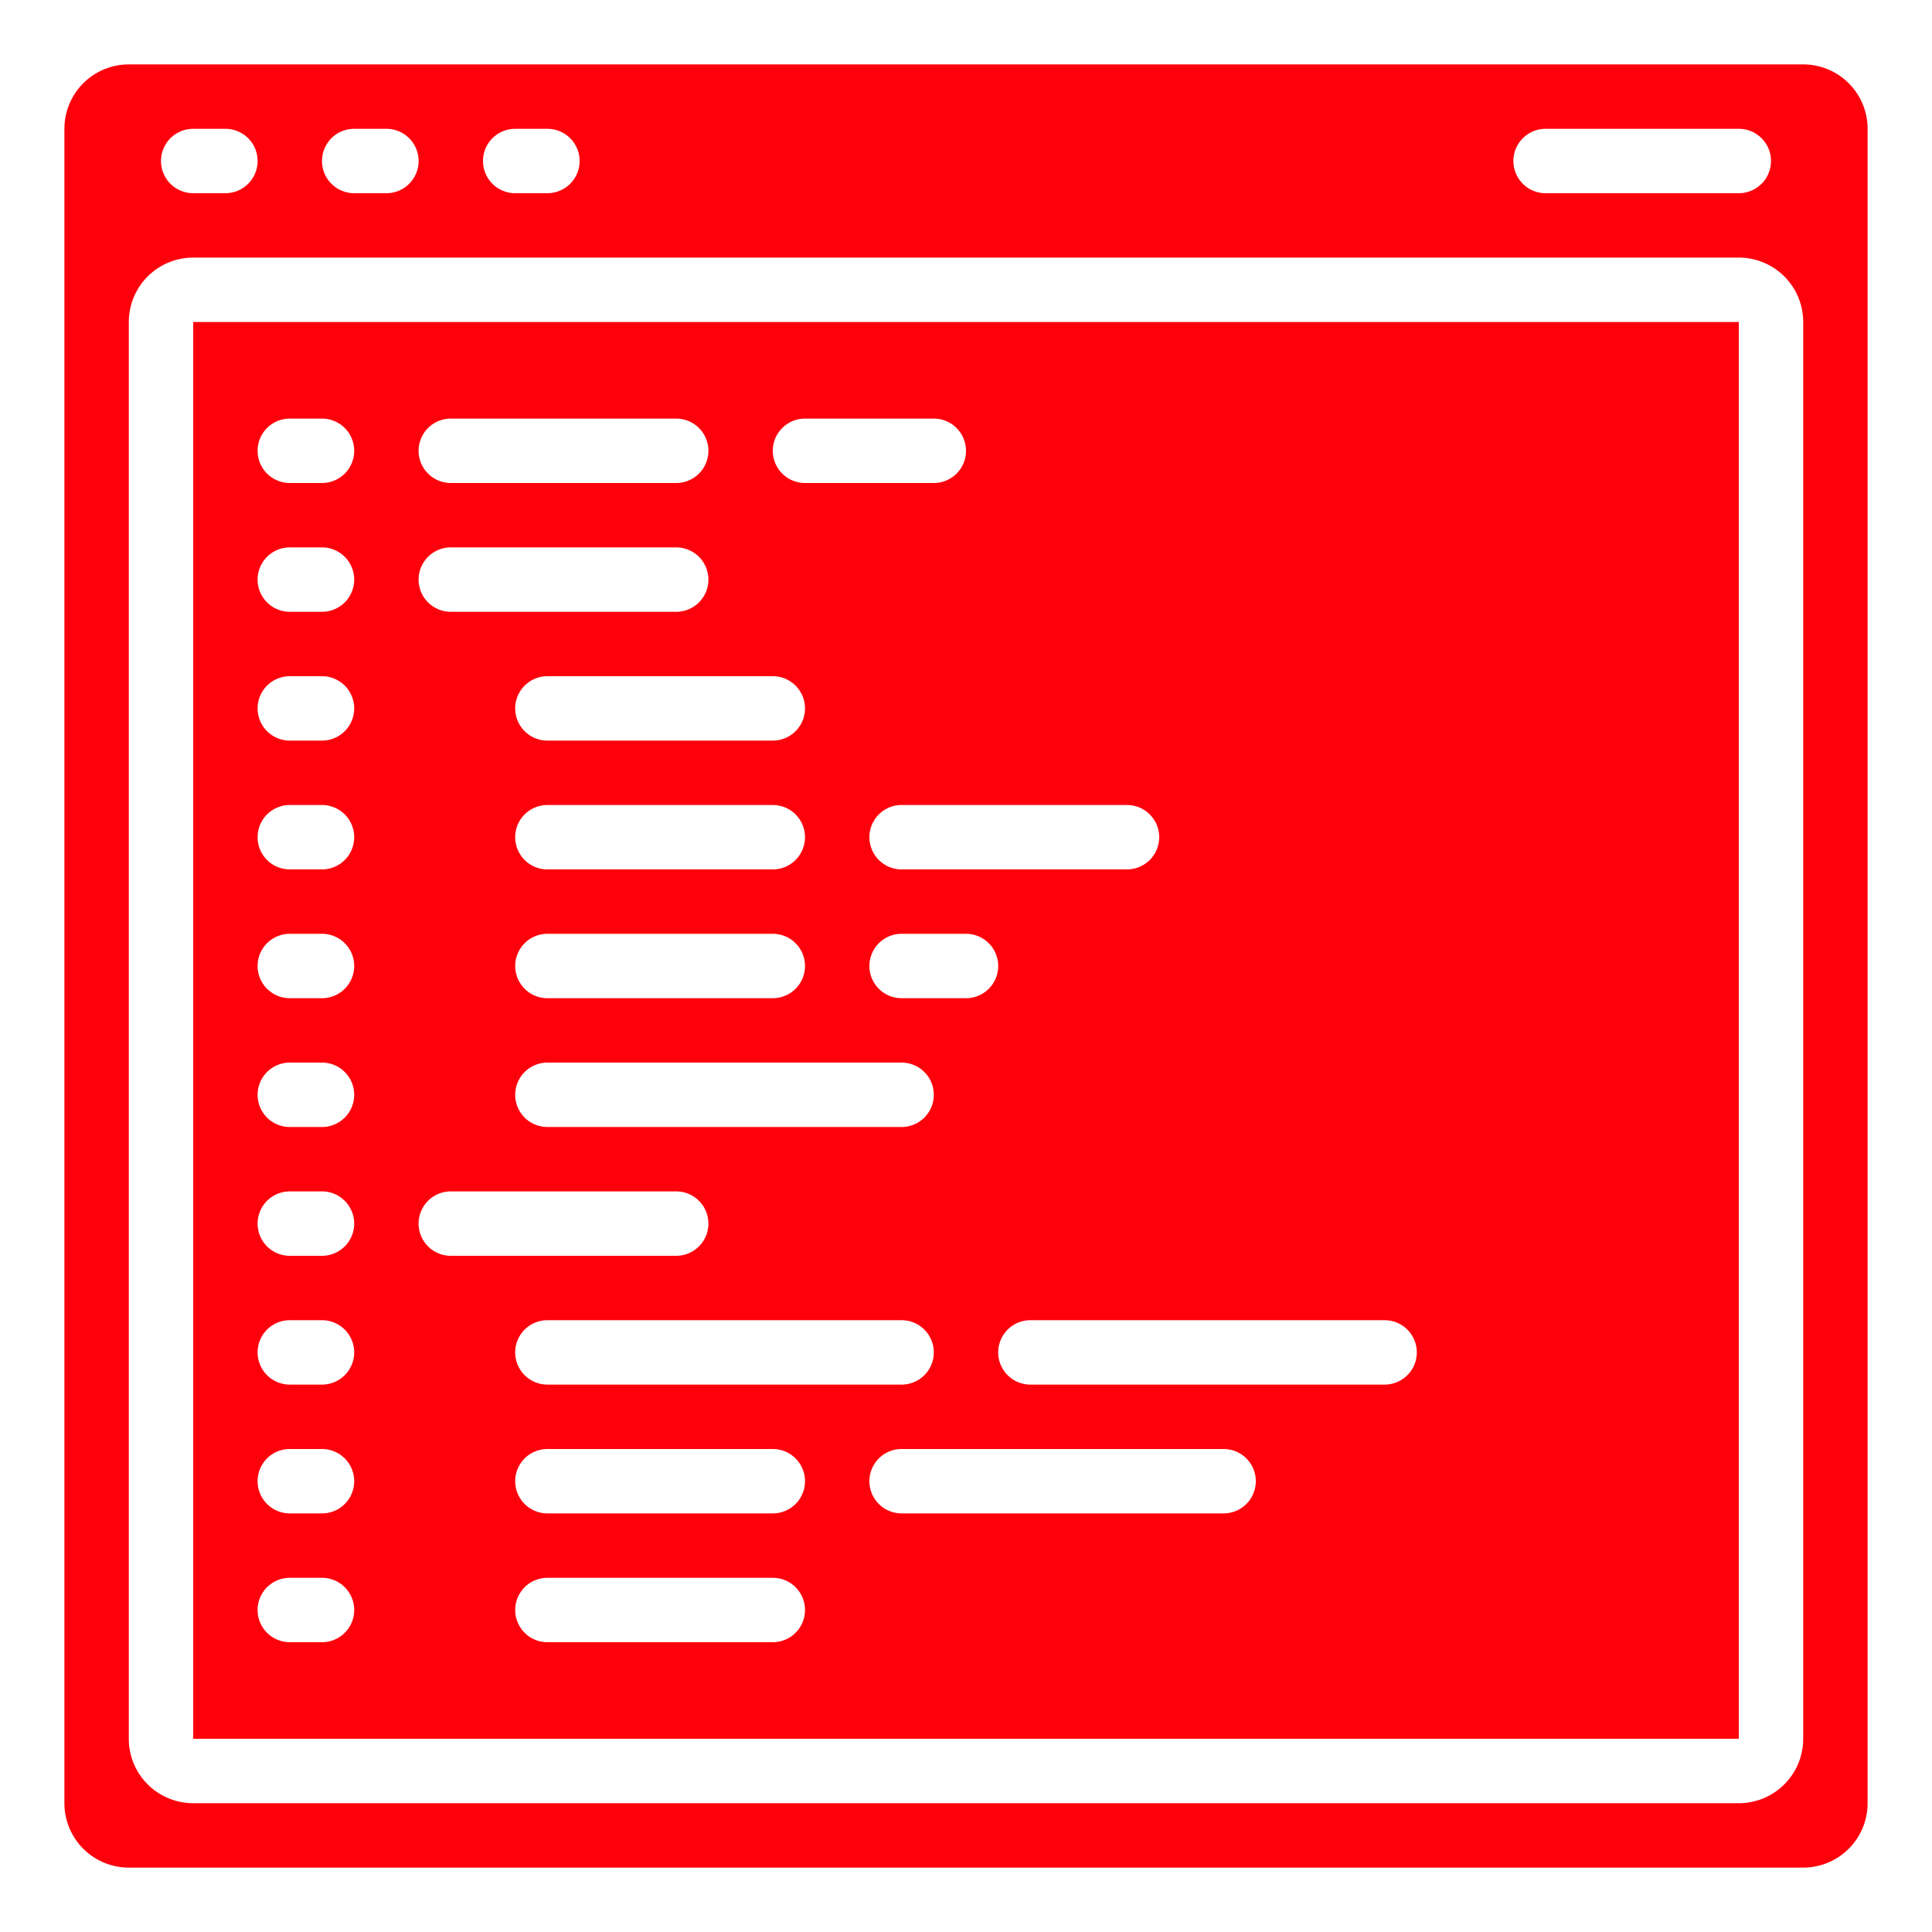
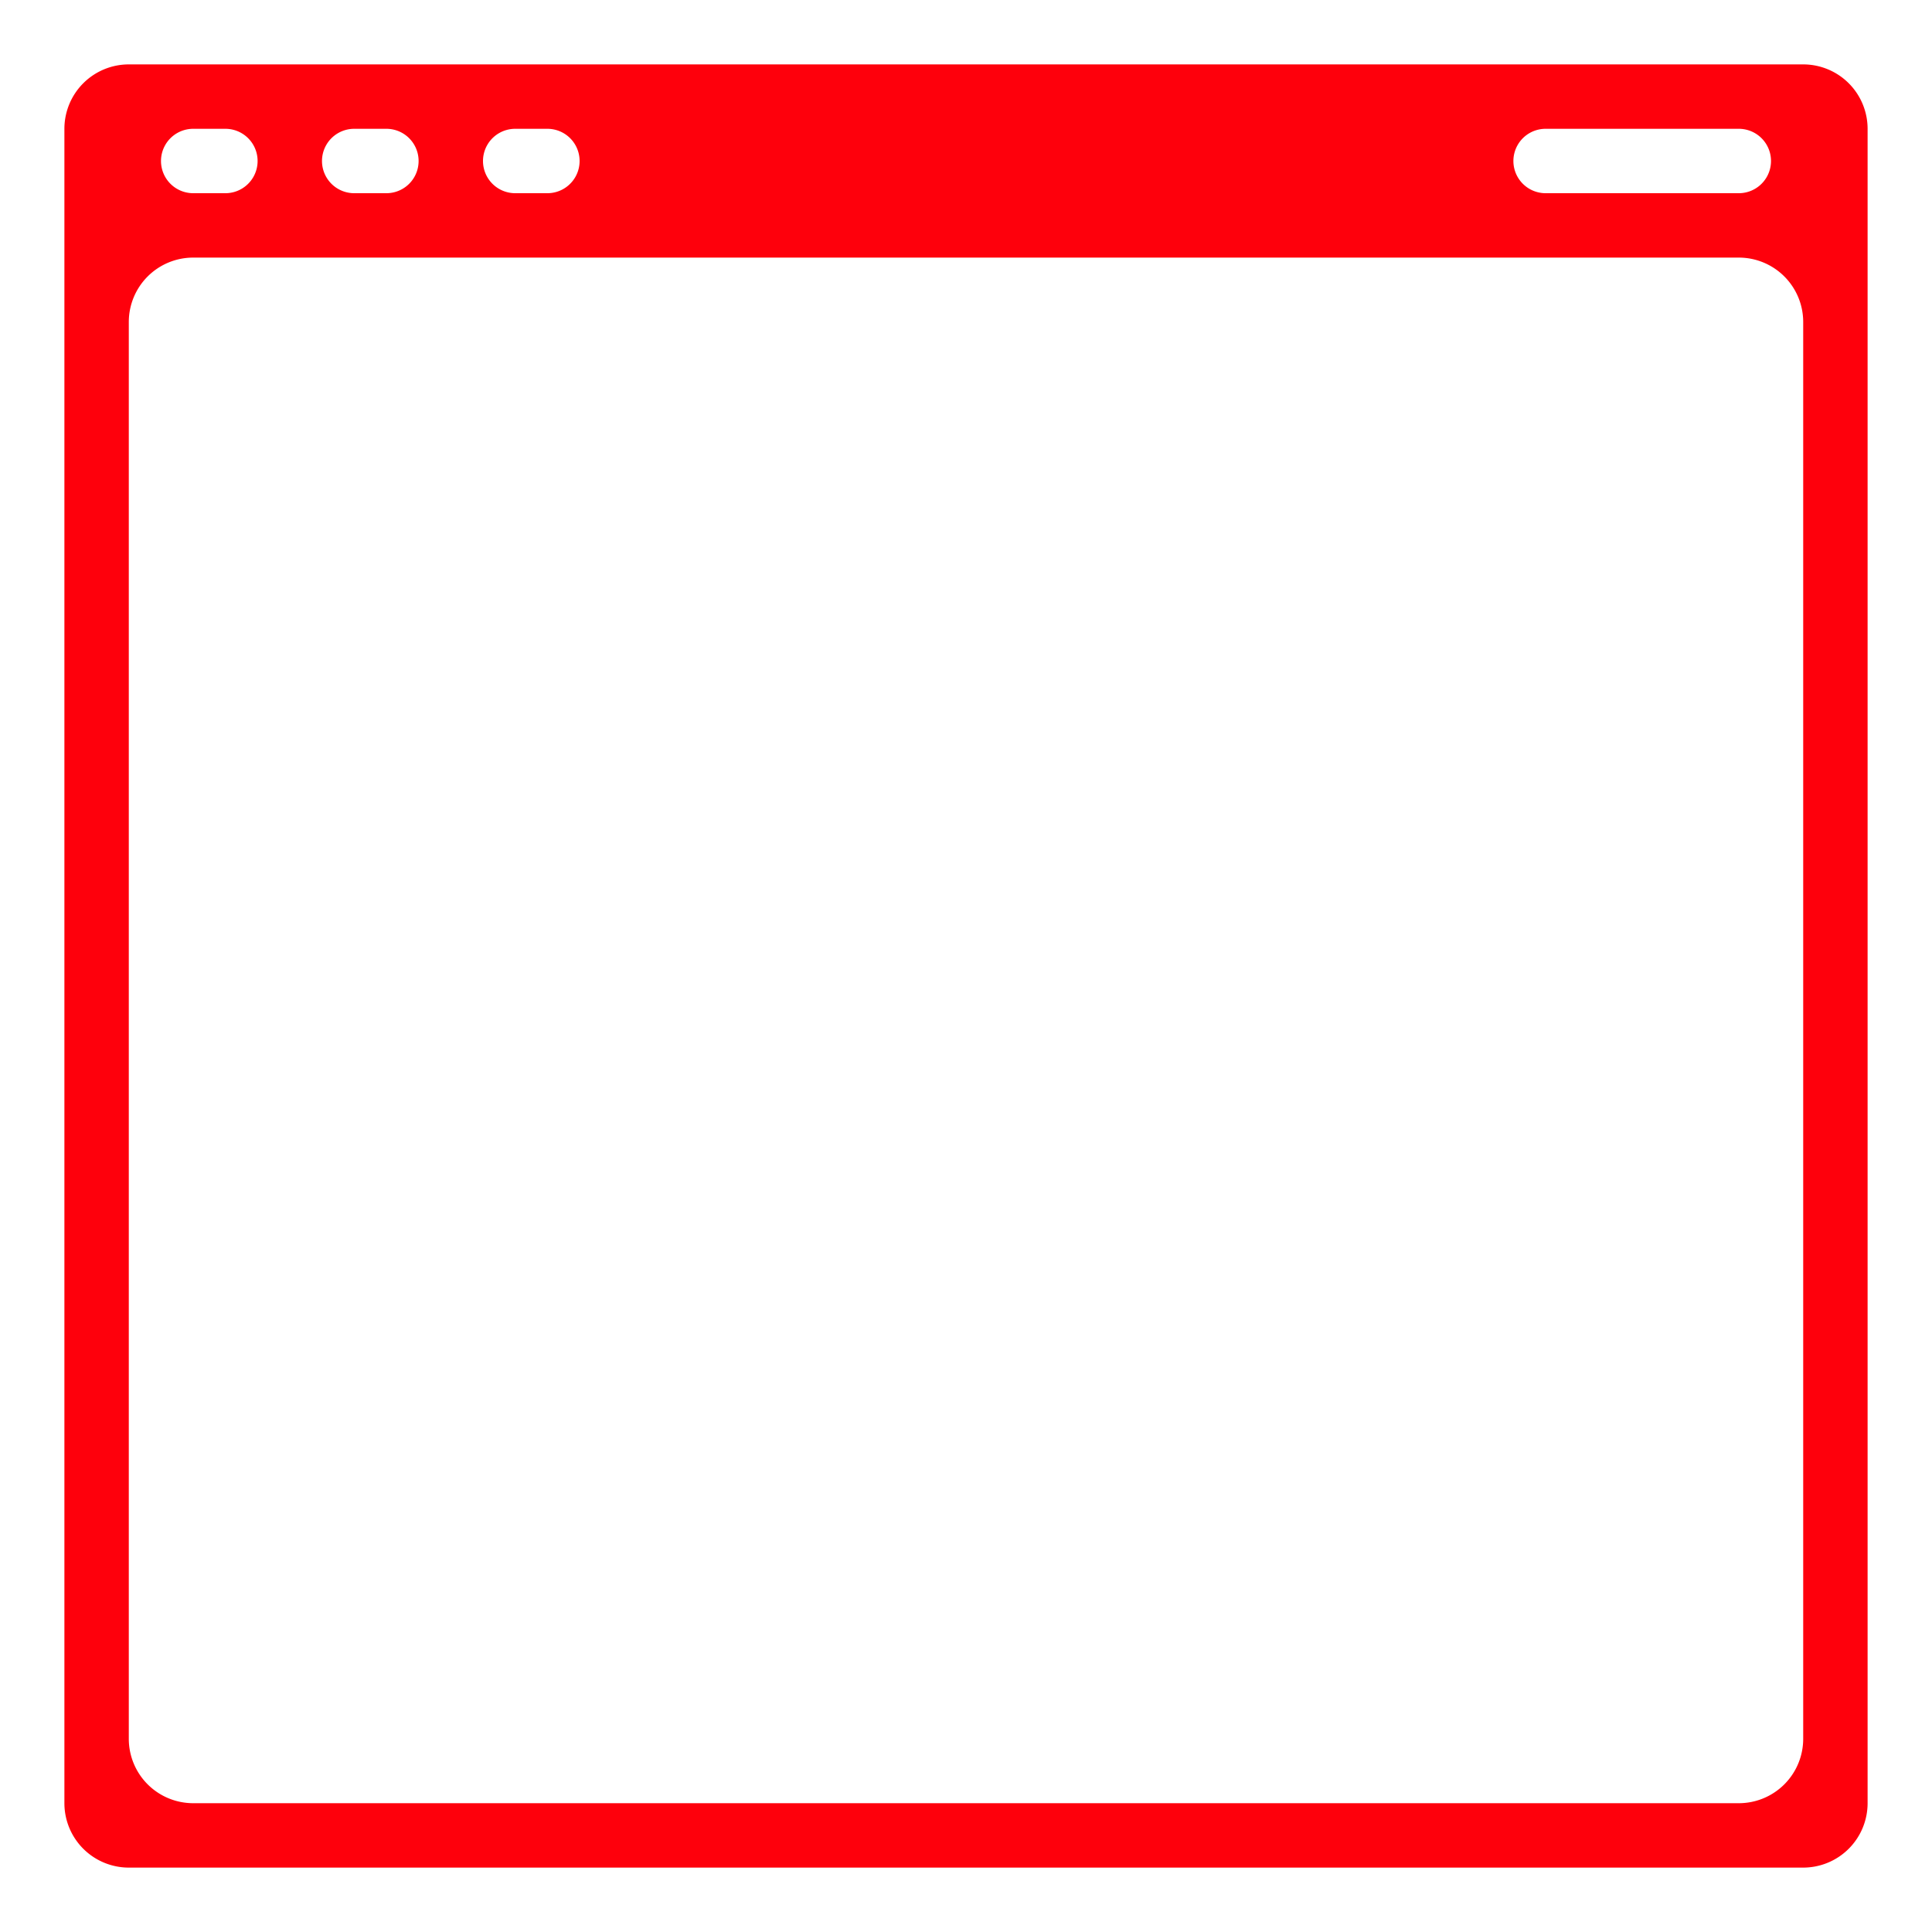
<svg xmlns="http://www.w3.org/2000/svg" width="512" height="512" x="0" y="0" viewBox="0 0 60 60" style="enable-background:new 0 0 512 512" xml:space="preserve" class="">
  <g>
    <path d="M56 2H4a2 2 0 0 0-2 2v52a2 2 0 0 0 2 2h52a2 2 0 0 0 2-2V4a2 2 0 0 0-2-2Zm-8 2h6a1 1 0 0 1 0 2h-6a1 1 0 0 1 0-2ZM16 4h1a1 1 0 0 1 0 2h-1a1 1 0 0 1 0-2Zm-5 0h1a1 1 0 0 1 0 2h-1a1 1 0 0 1 0-2ZM6 4h1a1 1 0 0 1 0 2H6a1 1 0 0 1 0-2Zm50 50a2 2 0 0 1-2 2H6a2 2 0 0 1-2-2V10a2 2 0 0 1 2-2h48a2 2 0 0 1 2 2Z" fill="#fe000c" opacity="1" data-original="#000000" />
-     <path d="M6 54h48V10H6Zm18-3h-7a1 1 0 0 1 0-2h7a1 1 0 0 1 0 2Zm0-4h-7a1 1 0 0 1 0-2h7a1 1 0 0 1 0 2Zm-7-18h7a1 1 0 0 1 0 2h-7a1 1 0 0 1 0-2Zm-1-3a1 1 0 0 1 1-1h7a1 1 0 0 1 0 2h-7a1 1 0 0 1-1-1Zm1 7h11a1 1 0 0 1 0 2H17a1 1 0 0 1 0-2Zm10-3a1 1 0 0 1 1-1h2a1 1 0 0 1 0 2h-2a1 1 0 0 1-1-1Zm2 12a1 1 0 0 1-1 1H17a1 1 0 0 1 0-2h11a1 1 0 0 1 1 1Zm9 5H28a1 1 0 0 1 0-2h10a1 1 0 0 1 0 2Zm6-5a1 1 0 0 1-1 1H32a1 1 0 0 1 0-2h11a1 1 0 0 1 1 1Zm-8-16a1 1 0 0 1-1 1h-7a1 1 0 0 1 0-2h7a1 1 0 0 1 1 1ZM25 13h4a1 1 0 0 1 0 2h-4a1 1 0 0 1 0-2Zm0 9a1 1 0 0 1-1 1h-7a1 1 0 0 1 0-2h7a1 1 0 0 1 1 1Zm-11-9h7a1 1 0 0 1 0 2h-7a1 1 0 0 1 0-2Zm0 4h7a1 1 0 0 1 0 2h-7a1 1 0 0 1 0-2Zm0 20h7a1 1 0 0 1 0 2h-7a1 1 0 0 1 0-2ZM9 13h1a1 1 0 0 1 0 2H9a1 1 0 0 1 0-2Zm0 4h1a1 1 0 0 1 0 2H9a1 1 0 0 1 0-2Zm0 4h1a1 1 0 0 1 0 2H9a1 1 0 0 1 0-2Zm0 4h1a1 1 0 0 1 0 2H9a1 1 0 0 1 0-2Zm0 4h1a1 1 0 0 1 0 2H9a1 1 0 0 1 0-2Zm0 4h1a1 1 0 0 1 0 2H9a1 1 0 0 1 0-2Zm0 4h1a1 1 0 0 1 0 2H9a1 1 0 0 1 0-2Zm0 4h1a1 1 0 0 1 0 2H9a1 1 0 0 1 0-2Zm0 4h1a1 1 0 0 1 0 2H9a1 1 0 0 1 0-2Zm0 4h1a1 1 0 0 1 0 2H9a1 1 0 0 1 0-2Z" fill="#fe000c" opacity="1" data-original="#000000" />
  </g>
</svg>